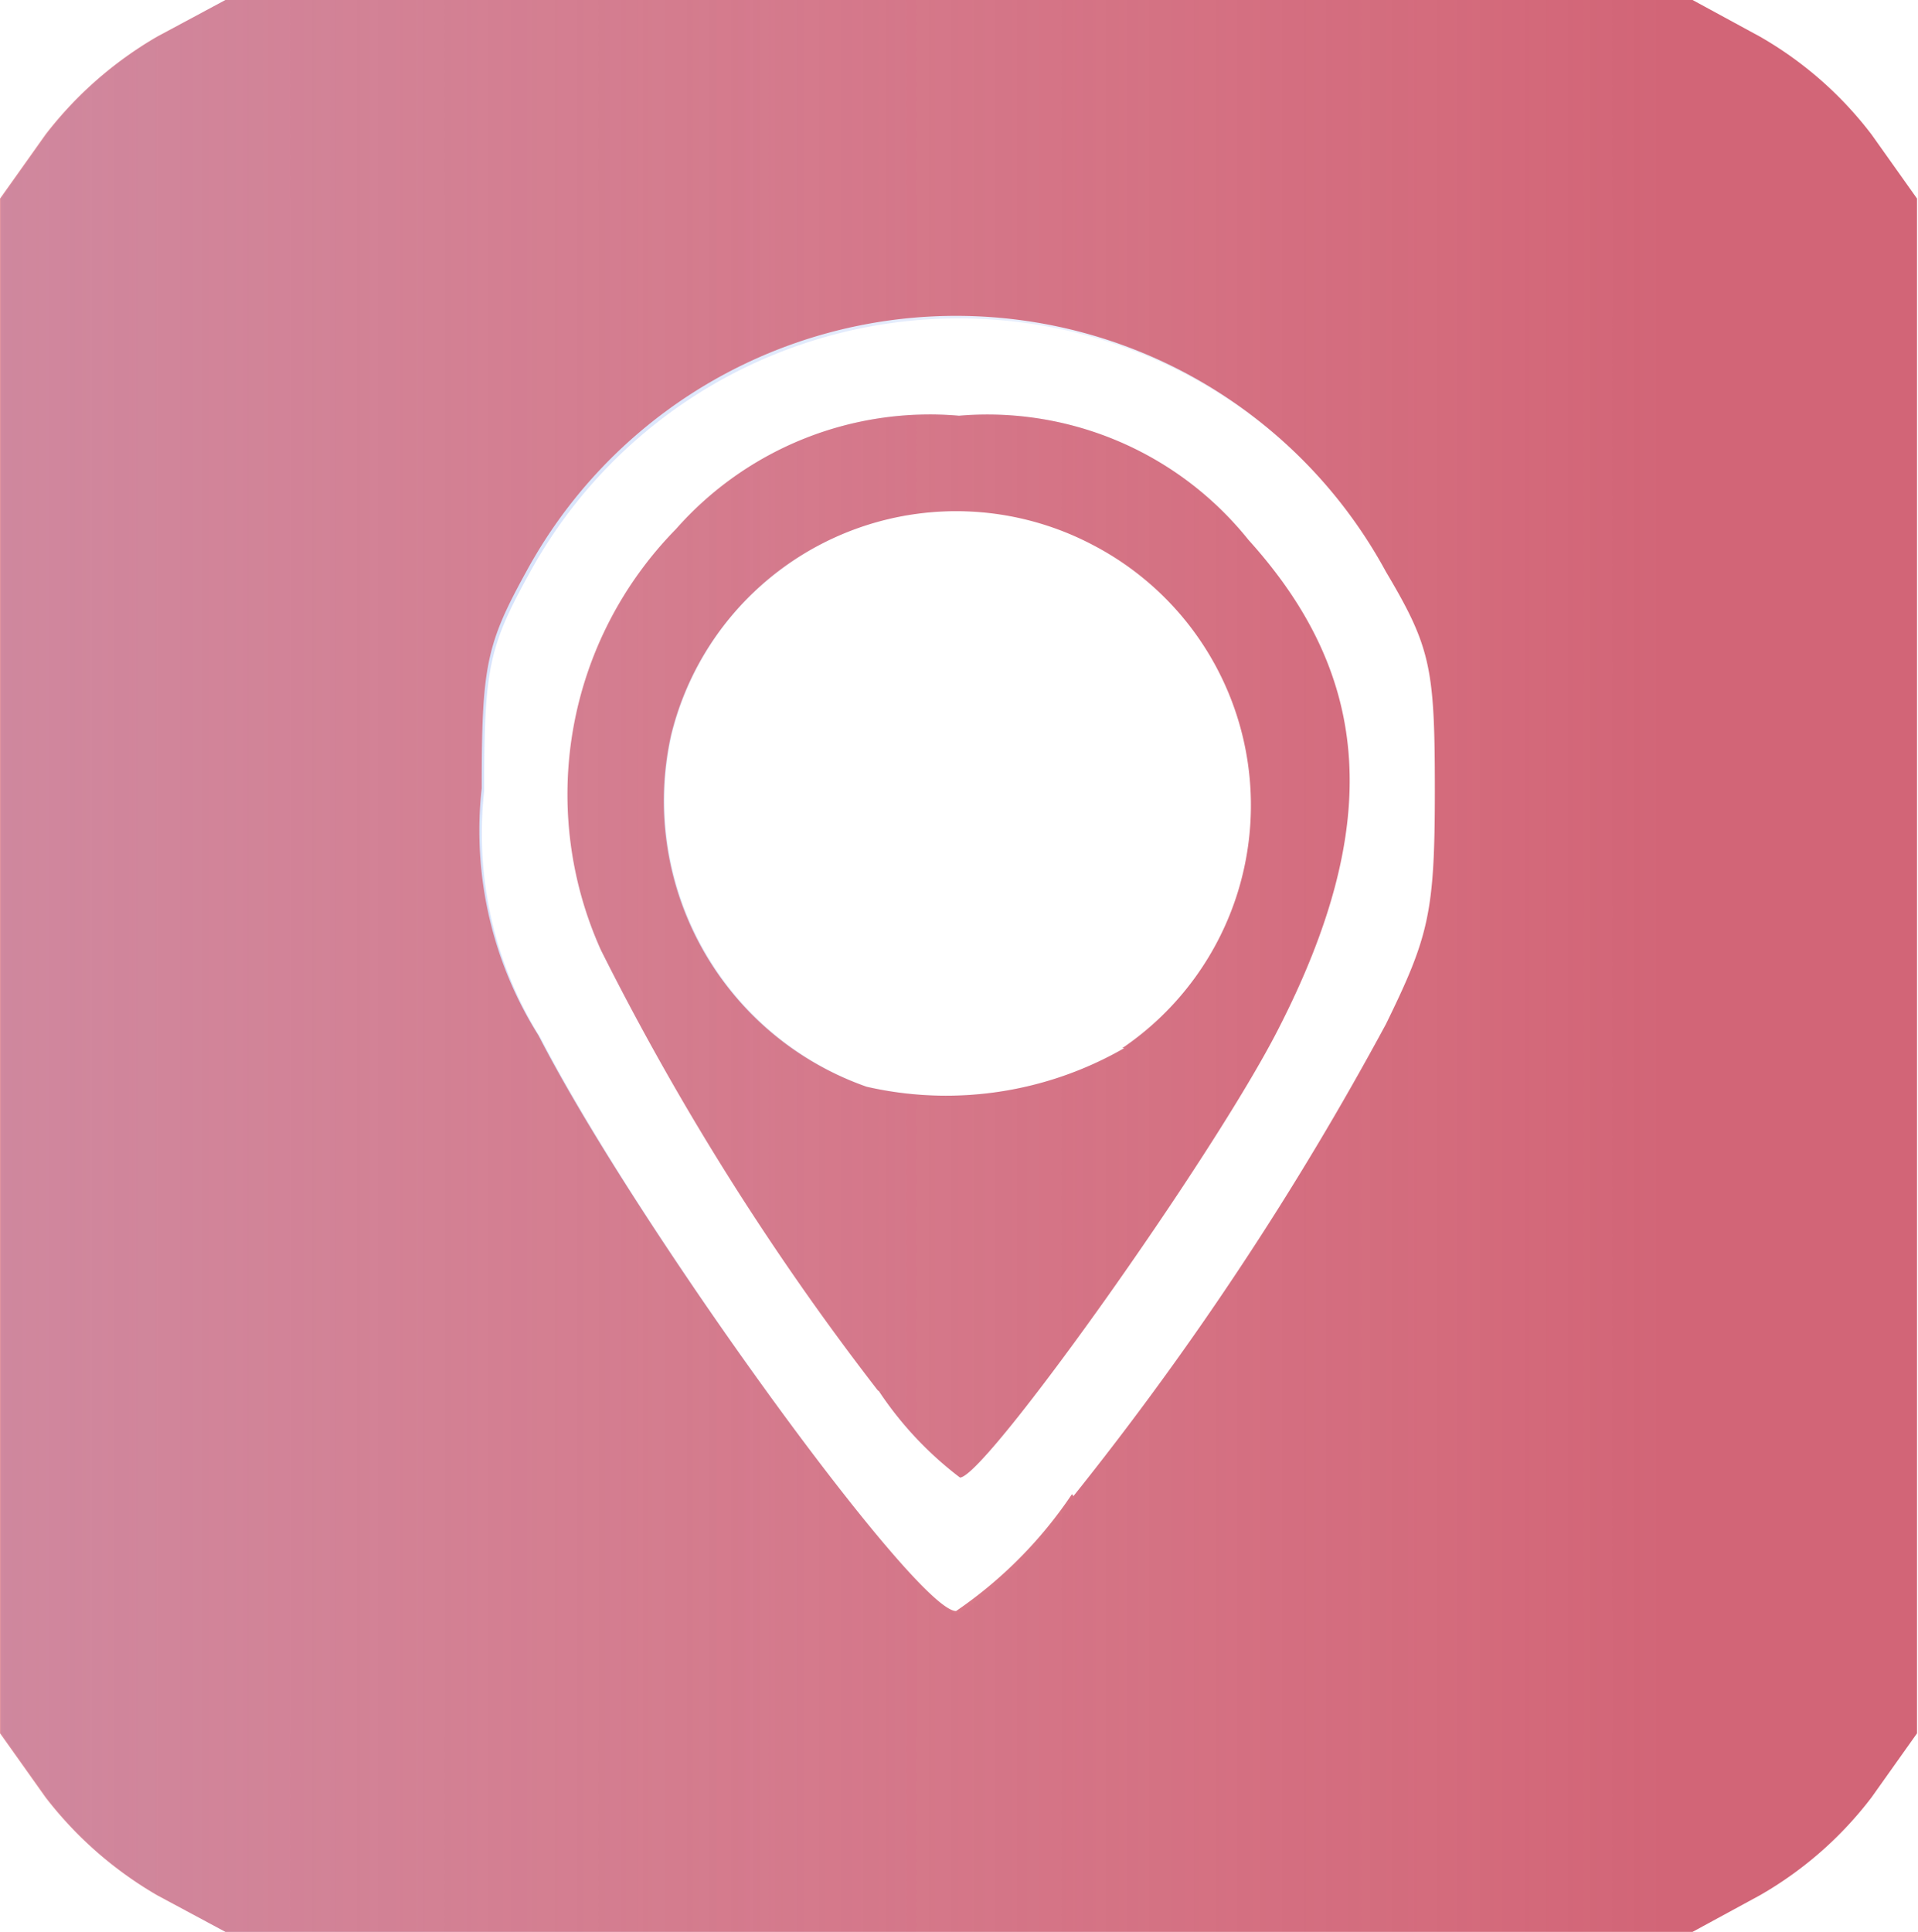
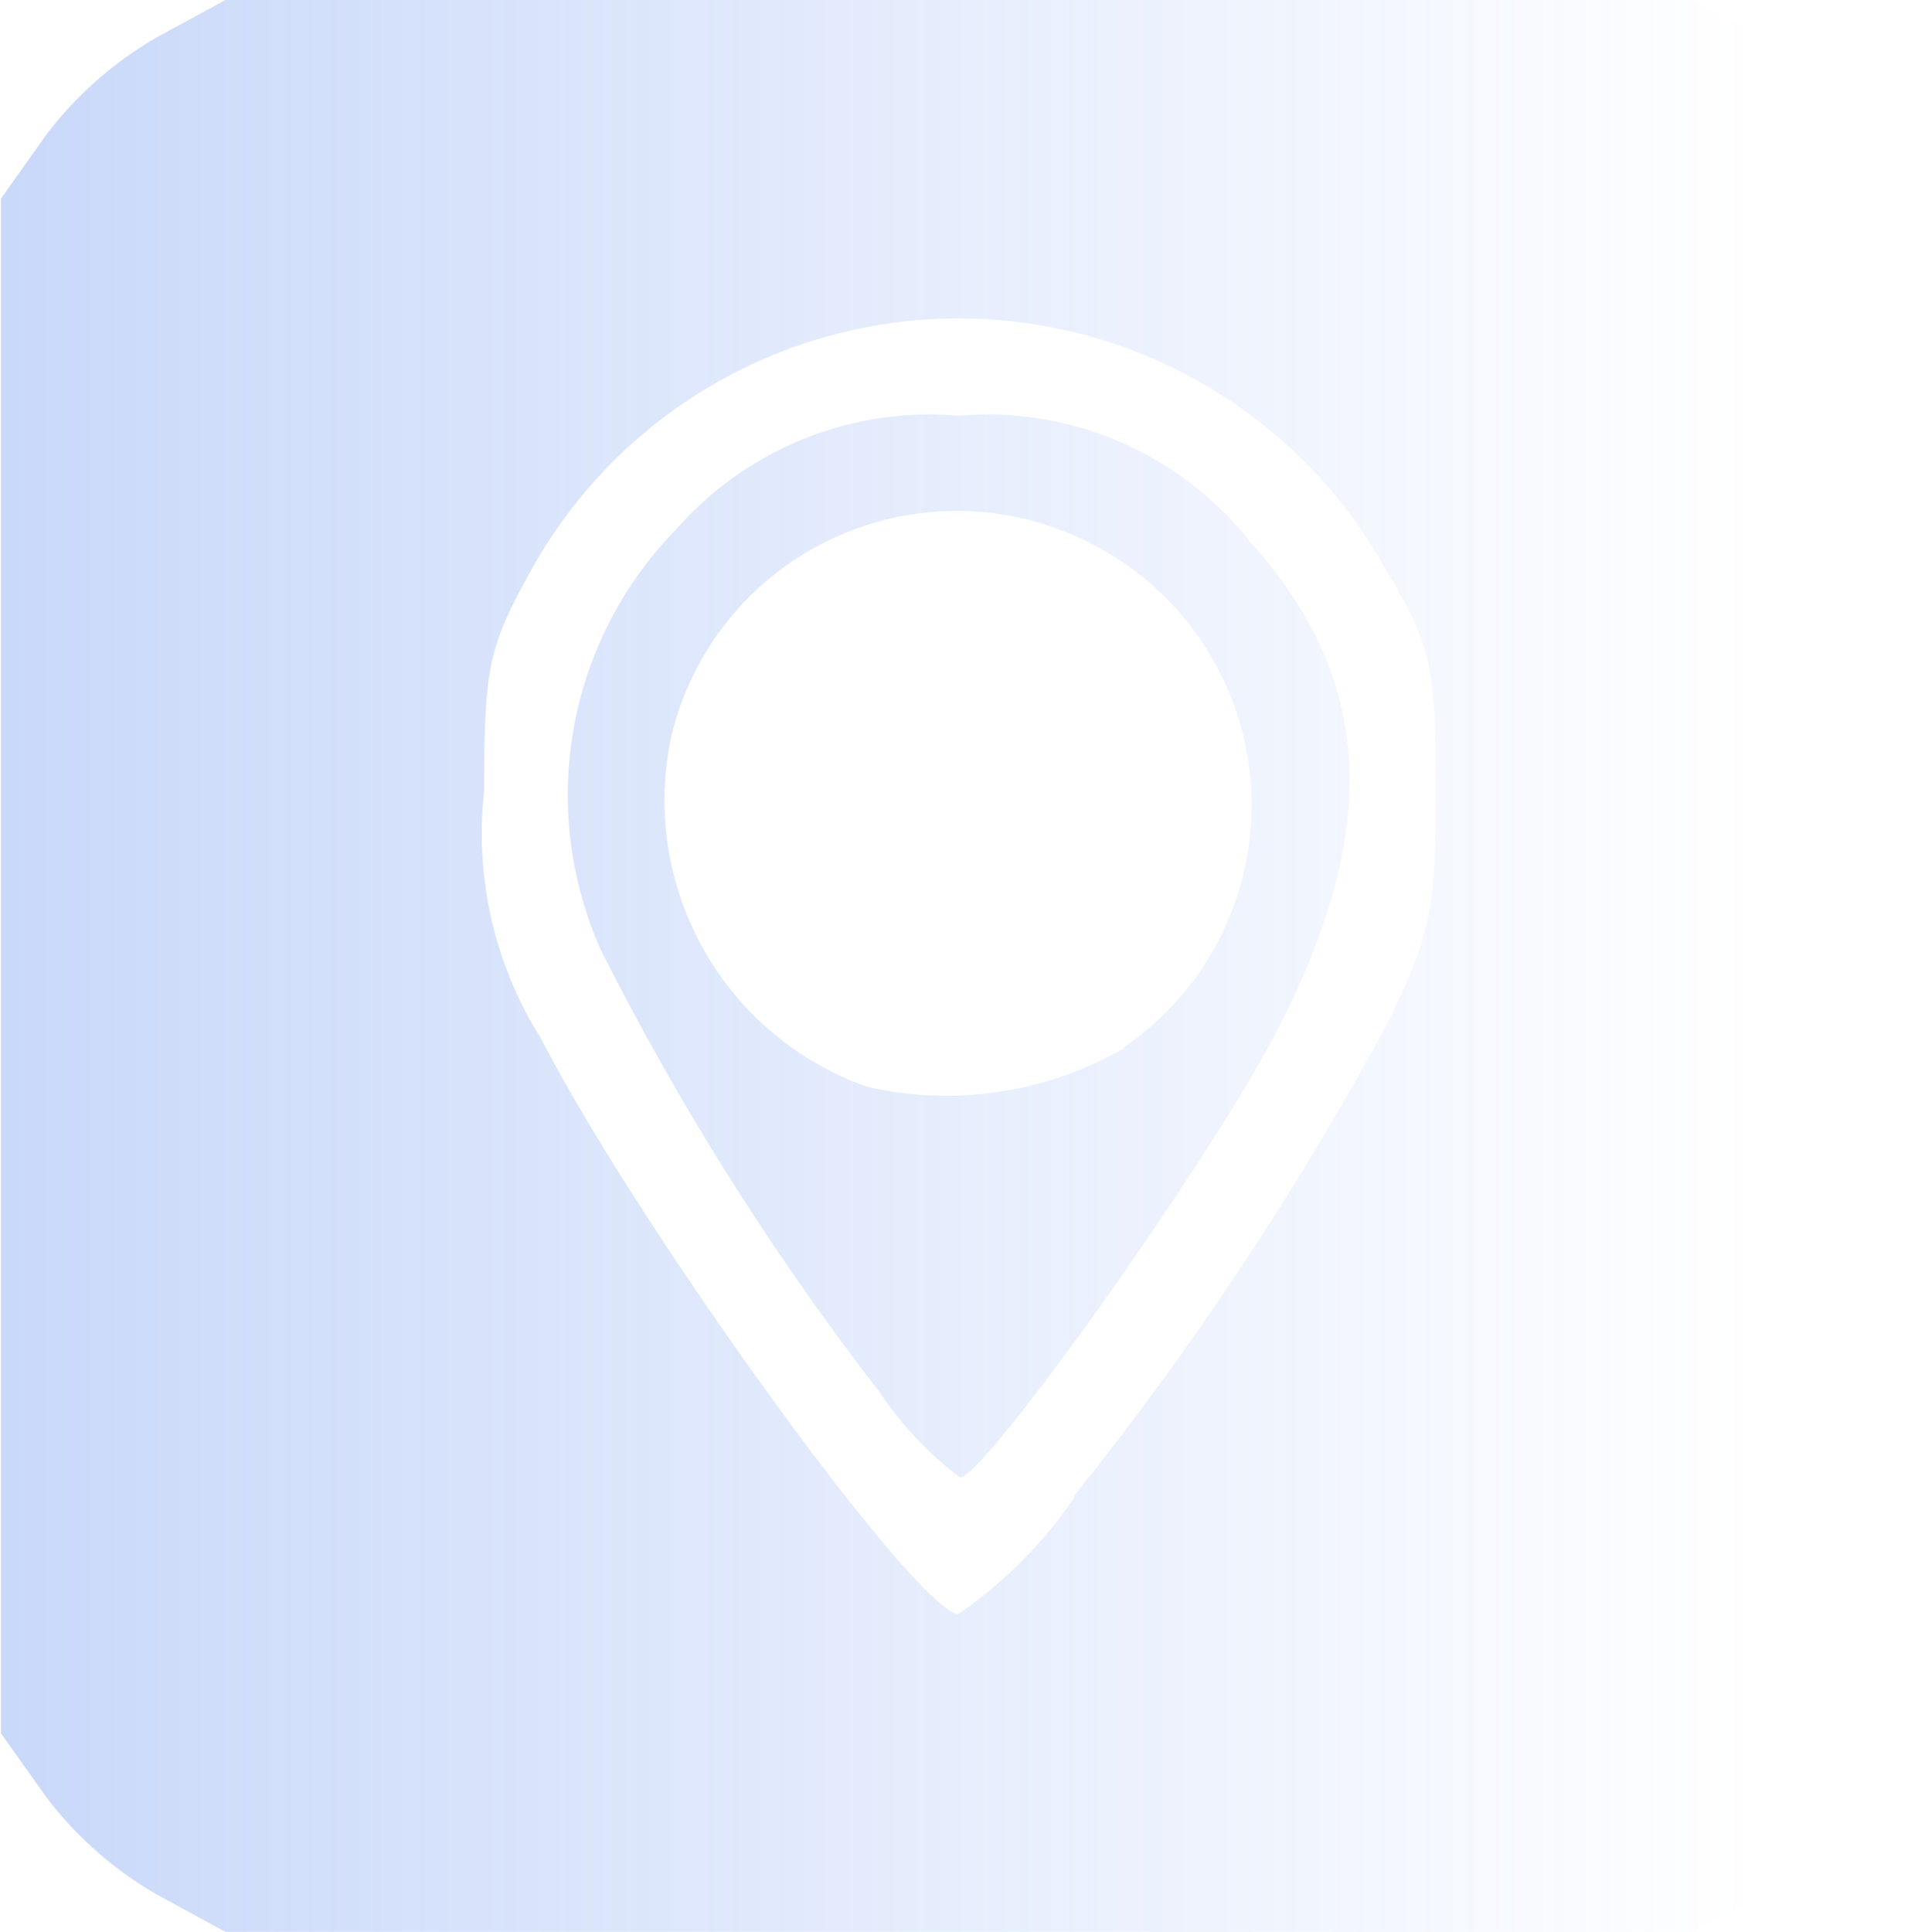
<svg xmlns="http://www.w3.org/2000/svg" id="Layer_10" data-name="Layer 10" viewBox="0 0 39.22 39.51">
  <defs>
    <linearGradient id="linear-gradient" x1="-307.29" y1="281.96" x2="-214.06" y2="281.96" gradientTransform="matrix(1.25, 0, 0, -1.25, 308.84, 378.12)" gradientUnits="userSpaceOnUse">
      <stop offset="0" stop-color="#4f82ed" />
      <stop offset="1" stop-color="#4f82ed" stop-opacity="0" />
    </linearGradient>
    <linearGradient id="linear-gradient-2" x1="-214.9" y1="247.89" x2="-306.86" y2="247.89" gradientTransform="matrix(1.25, 0, 0, -1.25, 308.12, 335.46)" gradientUnits="userSpaceOnUse">
      <stop offset="0" stop-color="#d26577" />
      <stop offset="1" stop-color="#d26577" stop-opacity="0" />
    </linearGradient>
  </defs>
  <path id="path81" d="M8.62,44a7.64,7.64,0,0,1-2.28-2l-.93-1.31V9.31L6.34,8A7.64,7.64,0,0,1,8.62,6L10,5.25H40L41.4,6a7.89,7.89,0,0,1,2.28,2l.93,1.31V40.69L43.68,42a7.89,7.89,0,0,1-2.28,2L40,44.75H10Zm18.73-8.16a64.37,64.37,0,0,0,6.4-9.65c.88-1.8,1-2.28,1-4.78s-.08-2.93-1-4.48A10,10,0,0,0,16.2,17c-.82,1.49-.91,1.93-.91,4.43a7.86,7.86,0,0,0,1.16,5.05c2,3.89,7.71,11.77,8.54,11.77A9.09,9.09,0,0,0,27.35,35.88Zm-4-2.16a55.75,55.75,0,0,1-5.67-9,7.76,7.76,0,0,1,1.54-8.61A6.9,6.9,0,0,1,25,13.75a6.84,6.84,0,0,1,5.92,2.54c2.55,2.82,2.73,5.86.6,10-1.34,2.63-6,9.17-6.5,9.17a7.26,7.26,0,0,1-1.66-1.77Zm5-7a6,6,0,0,0-.58-10.28,6,6,0,0,0-8.65,3.89,6.21,6.21,0,0,0,4,7.18,7.28,7.28,0,0,0,5.26-.79Z" transform="translate(-5.39 -5.25)" fill="url(#linear-gradient)" />
-   <path id="path81-3" d="M8.6,44a7.89,7.89,0,0,1-2.28-2l-.93-1.31V9.31L6.32,8A7.89,7.89,0,0,1,8.6,6L10,5.25H40L41.38,6a7.64,7.64,0,0,1,2.28,2l.93,1.31V40.69L43.66,42a7.64,7.64,0,0,1-2.28,2L40,44.75H10Zm18.74-8.16a64.2,64.2,0,0,0,6.39-9.65c.88-1.8,1-2.28,1-4.78s-.08-2.92-1-4.47a10,10,0,0,0-17.58,0c-.82,1.49-.91,1.93-.91,4.43a7.86,7.86,0,0,0,1.16,5.05c2,3.89,7.72,11.77,8.54,11.77a8.88,8.88,0,0,0,2.37-2.39Zm-4-2.16a54.89,54.89,0,0,1-5.66-9,7.74,7.74,0,0,1,1.53-8.61A6.92,6.92,0,0,1,25,13.75a6.84,6.84,0,0,1,5.92,2.54c2.55,2.82,2.73,5.86.61,10-1.34,2.63-6,9.17-6.51,9.17a7.26,7.26,0,0,1-1.66-1.77Zm5-7a6,6,0,0,0-.59-10.28,6,6,0,0,0-8.64,3.89,6.19,6.19,0,0,0,4,7.18,7.31,7.31,0,0,0,5.27-.79Z" transform="translate(-5.39 -5.25)" fill="url(#linear-gradient-2)" />
</svg>